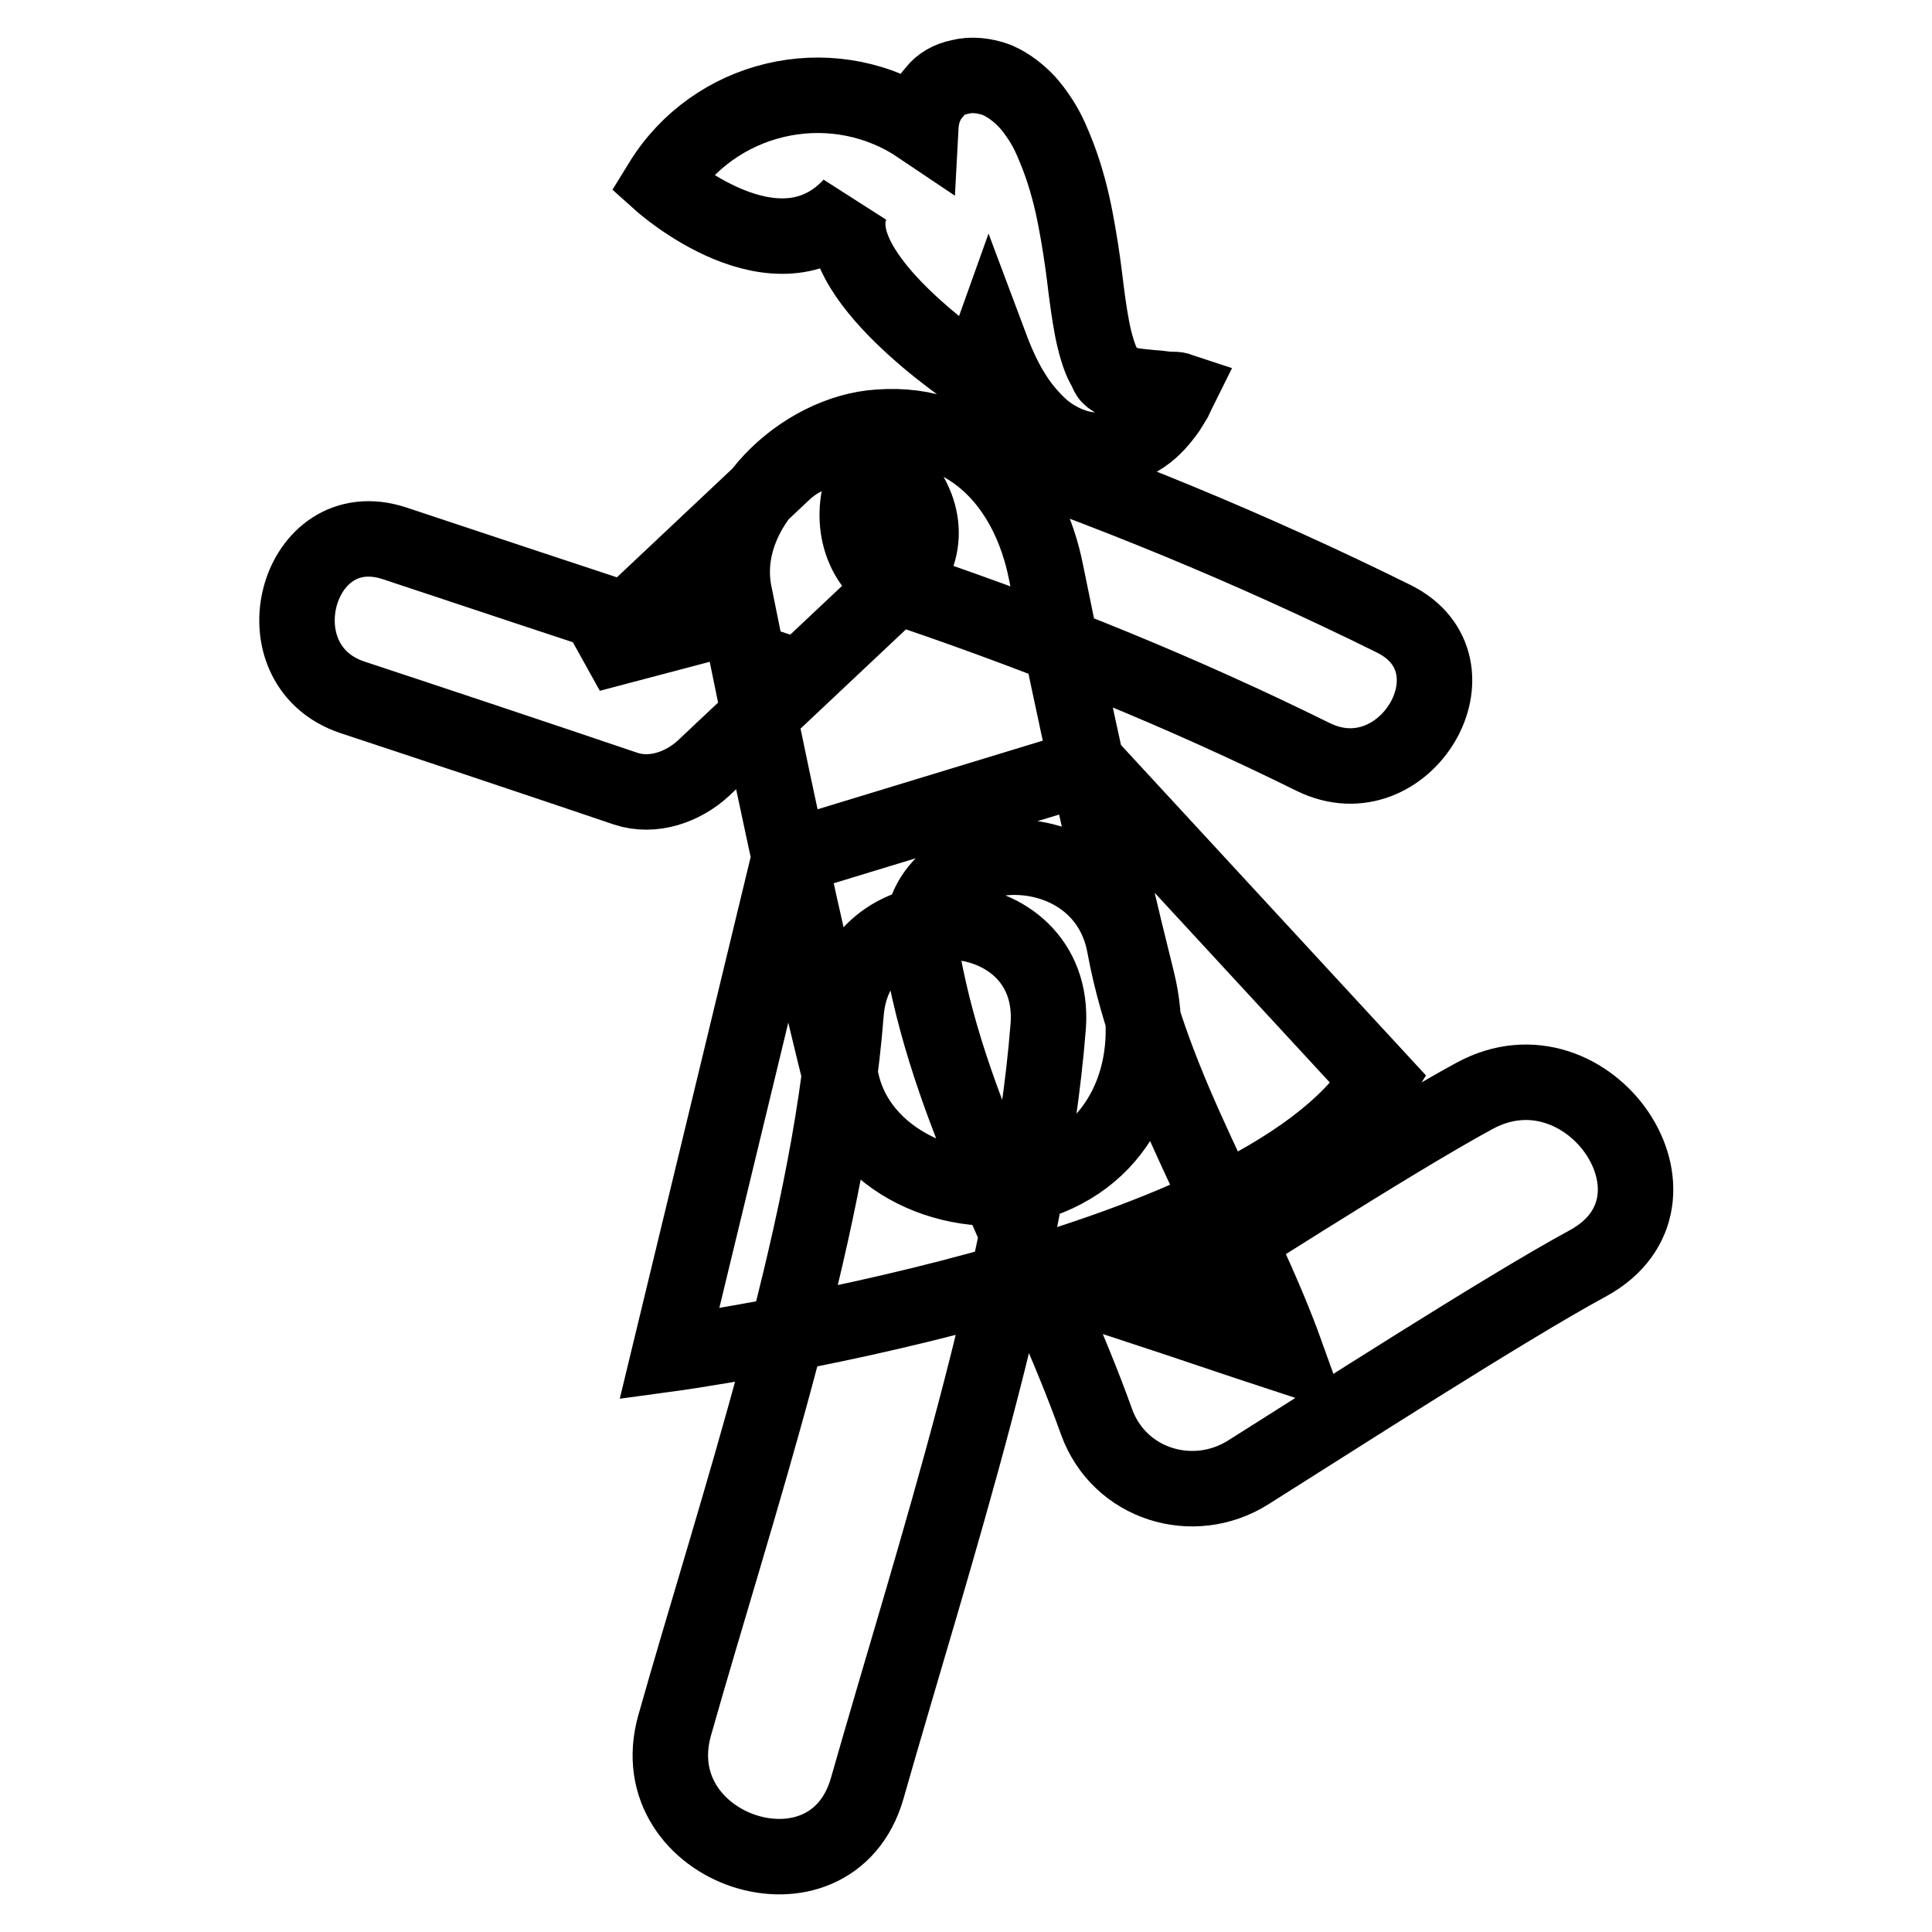
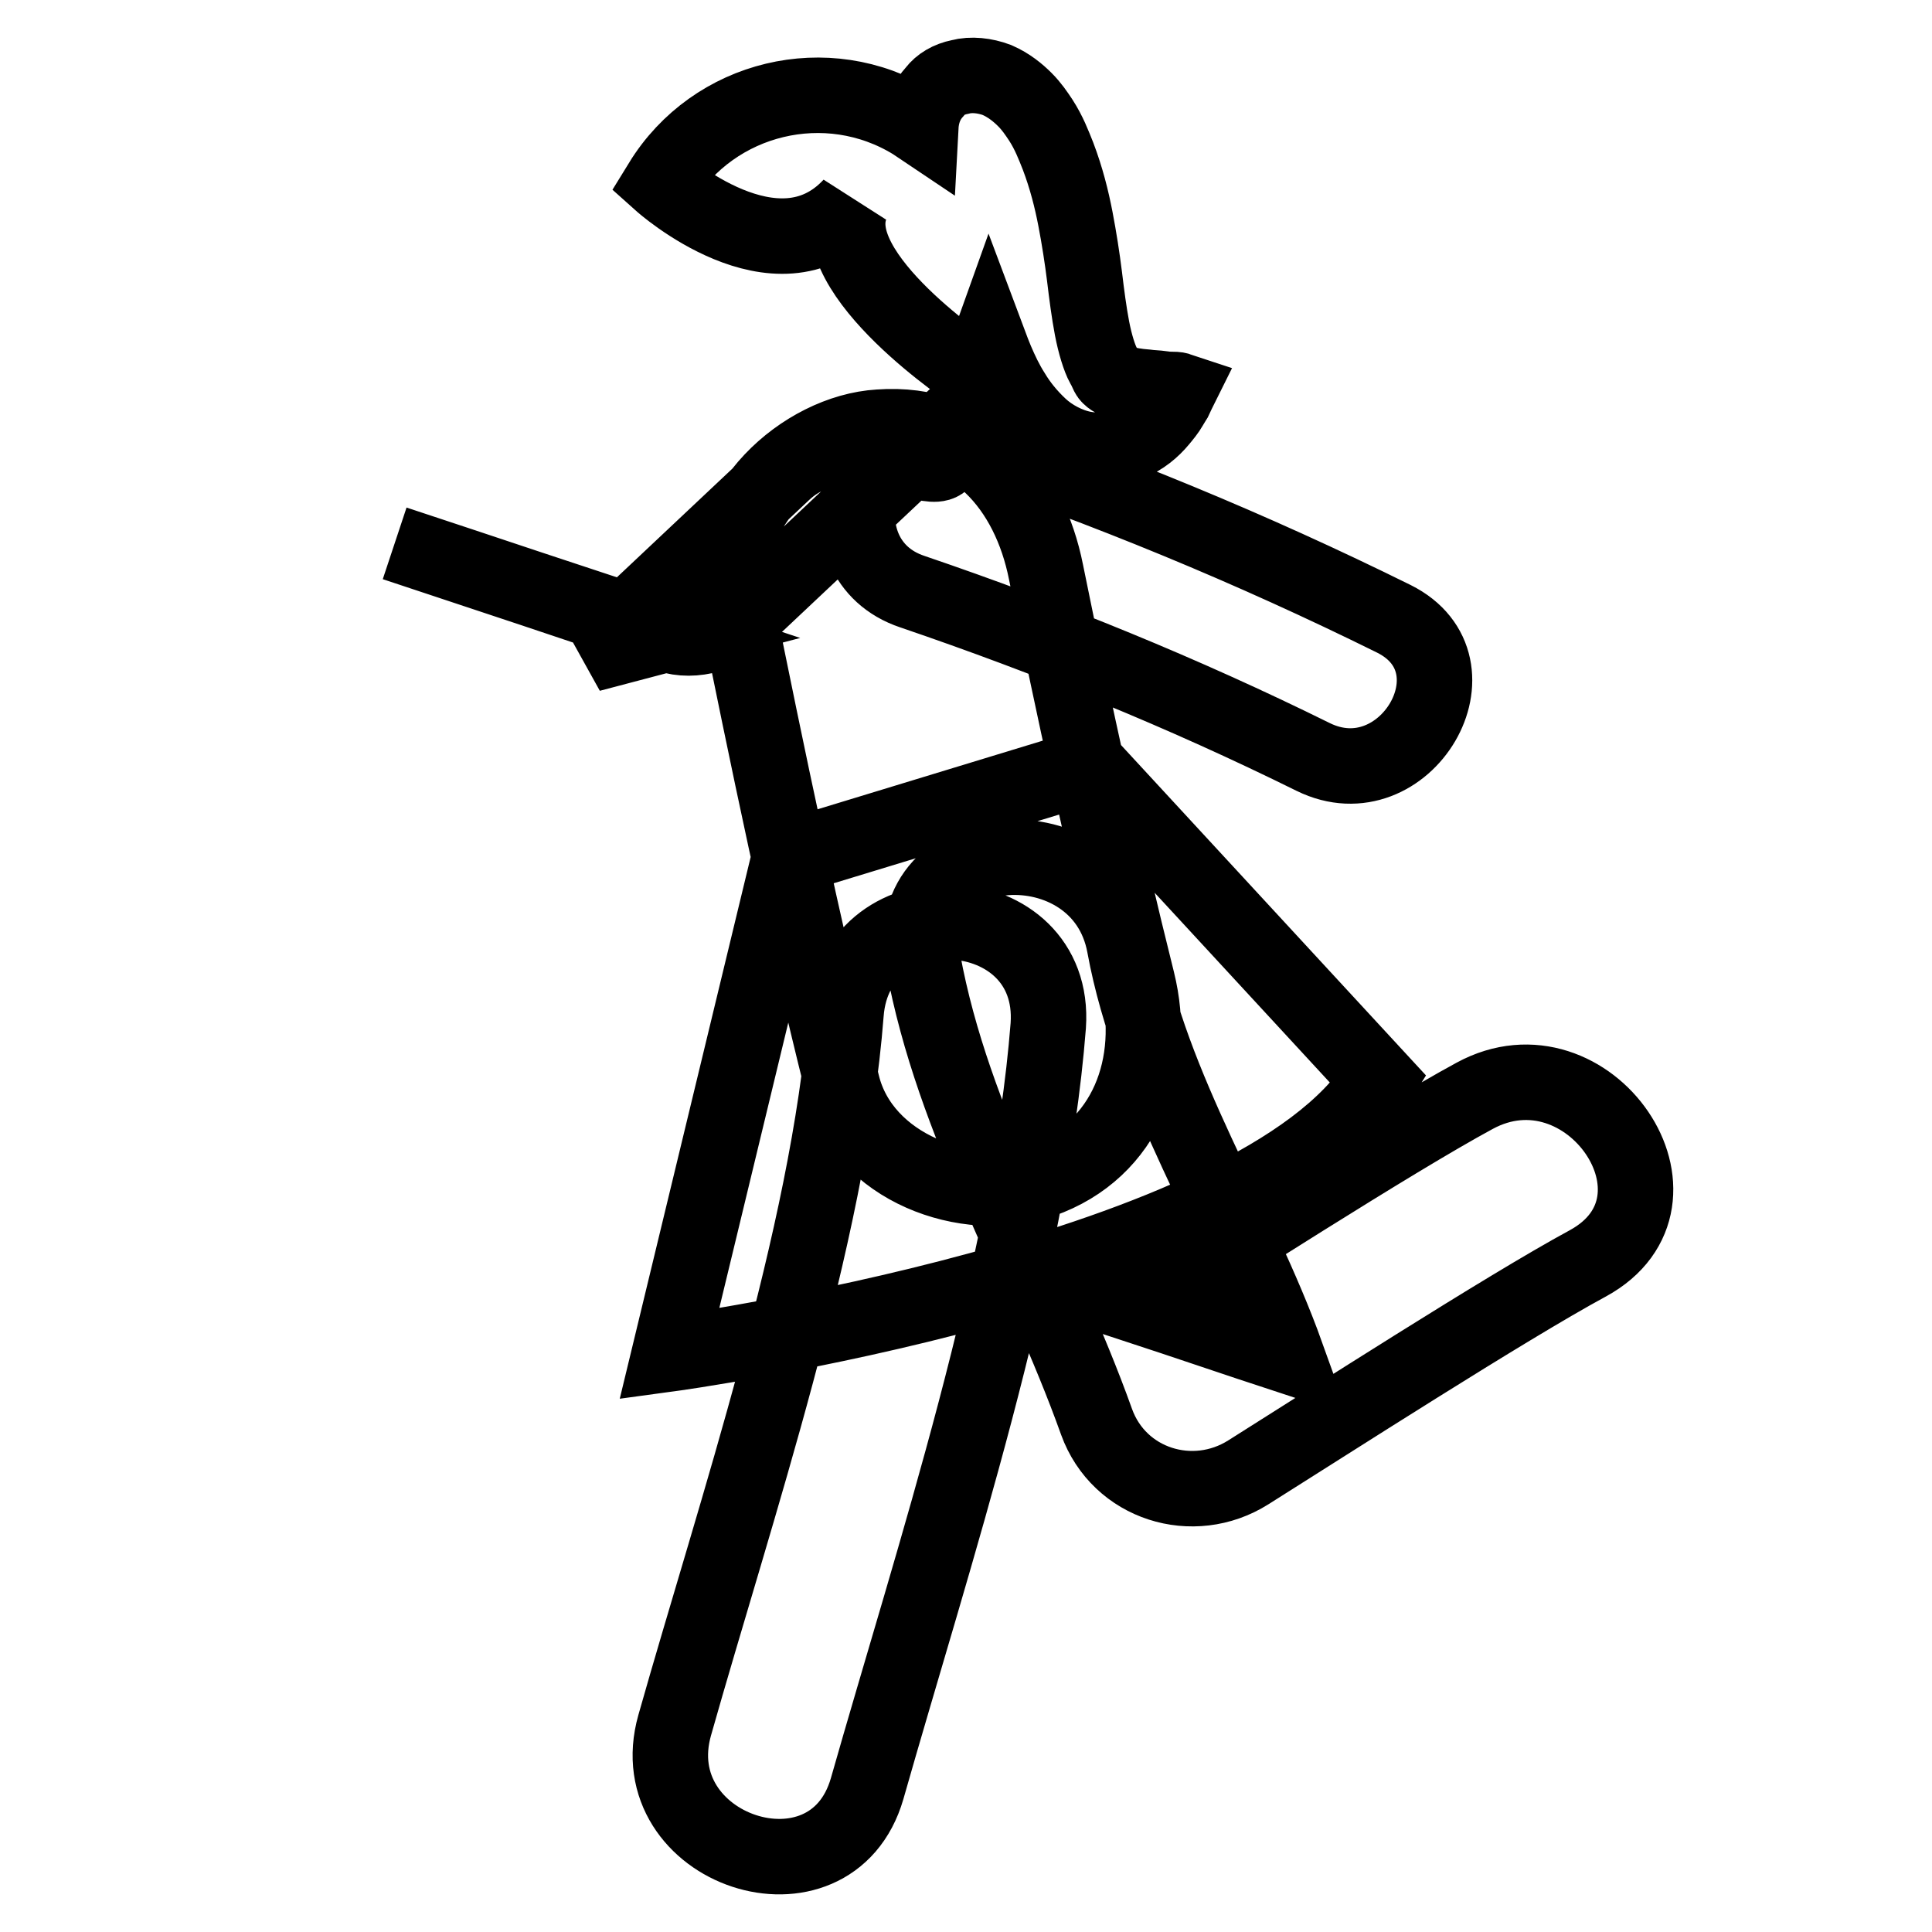
<svg xmlns="http://www.w3.org/2000/svg" version="1.1" x="0px" y="0px" viewBox="0 0 256 256" enable-background="new 0 0 256 256" xml:space="preserve">
  <g>
-     <path stroke-width="10" fill-opacity="0" stroke="#000000" d="M97.3,78.6c4.4,21.8,8.9,43.5,14.3,65.1c2.7,11,16.5,16.1,26.4,12.7c11.4-4,15.4-15.5,12.7-26.4 c-4.5-18-8.4-36-12.1-54.2c-2.2-11.1-9.7-20.1-22.1-19.2C106.4,57.2,95.1,67.5,97.3,78.6L97.3,78.6z M112.1,134.3 c-2.3,29.6-14.7,66-22.7,94.3c-4.7,16.6,20.7,25,25.5,8.4c8.7-30.6,21.5-69.1,24-101.1C140.1,118.6,113.4,117.1,112.1,134.3 L112.1,134.3z M122.3,127.3c4,21.8,15.6,40.4,23,61.1c3,8.3,12.8,11.3,20.1,6.7c10.5-6.6,34.1-21.8,45-27.7 c15.2-8.3,0.1-30.4-15-22.2c-10.9,5.9-34.5,21.1-45,27.7c6.7,2.2,13.4,4.5,20.1,6.7c-6.5-18.1-18-35.2-21.5-54.3 C145.9,108.5,119.1,110.3,122.3,127.3L122.3,127.3z M155.1,51.6c-0.4,0-0.7,0-1.1-0.1c-0.7-0.1-1.4-0.1-2.1-0.2 c-1.3-0.1-2.5-0.3-3.4-0.6c-0.9-0.3-1.5-0.7-1.7-1.1c-0.2-0.4-0.3-0.7-0.6-1.2c-0.5-0.9-1.1-2.8-1.5-4.9c-0.4-2.1-0.7-4.4-1-6.9 c-0.3-2.4-0.7-5-1.2-7.6c-0.5-2.6-1.2-5.4-2.3-8.3c-0.6-1.5-1.2-3.1-2.3-4.8c-0.6-0.9-1.2-1.8-2.1-2.7c-0.9-0.9-2.1-1.9-3.7-2.6 c-1.6-0.6-3.4-0.8-4.9-0.4c-1.5,0.3-2.6,1-3.3,1.9c-1.2,1.3-1.8,2.9-1.9,4.8c-0.3-0.2-0.7-0.5-1-0.7c-11.4-7-26.4-3.4-33.4,8 c0,0,15.3,13.7,25.2,3c-3.8,9.2,16.3,22.4,16.3,22.4c0.8-1.3,1.5-2.7,2-4.1c0.3,0.8,0.6,1.6,0.9,2.3c0.6,1.4,1.3,2.9,2.2,4.3 c0.9,1.5,2.1,3,3.6,4.4c1.5,1.4,3.7,2.6,5.9,3c2.3,0.4,4.4,0,6-0.8c1.7-0.7,3-1.8,4-3c0.5-0.6,1-1.2,1.4-1.9c0.2-0.3,0.4-0.7,0.6-1 c0.2-0.4,0.3-0.7,0.5-1.1C155.9,51.6,155.5,51.6,155.1,51.6z M120.9,78.4c18.2,6.2,35.9,13.4,53.1,21.9c12.2,6,22.9-12.2,10.7-18.3 c-18.8-9.3-38.2-17.3-58.1-24C113.6,53.6,108,74.1,120.9,78.4L120.9,78.4z M103.8,62.6c-8.5,8-17.1,16.1-25.6,24.1 c3.4-0.9,6.9-1.8,10.3-2.7C76.4,80,64.3,76,52.3,72c-13-4.3-18.5,16.1-5.6,20.4c12.1,4,24.1,8,36.2,12.1c3.6,1.2,7.6-0.2,10.3-2.7 c8.5-8,17.1-16.1,25.6-24.1C128.7,68.2,113.7,53.3,103.8,62.6L103.8,62.6z M104.6,113.6l-15.9,65.8c0,0,78.1-10.6,94-36.3 l-38.4-41.6L104.6,113.6z" />
+     <path stroke-width="10" fill-opacity="0" stroke="#000000" d="M97.3,78.6c4.4,21.8,8.9,43.5,14.3,65.1c2.7,11,16.5,16.1,26.4,12.7c11.4-4,15.4-15.5,12.7-26.4 c-4.5-18-8.4-36-12.1-54.2c-2.2-11.1-9.7-20.1-22.1-19.2C106.4,57.2,95.1,67.5,97.3,78.6L97.3,78.6z M112.1,134.3 c-2.3,29.6-14.7,66-22.7,94.3c-4.7,16.6,20.7,25,25.5,8.4c8.7-30.6,21.5-69.1,24-101.1C140.1,118.6,113.4,117.1,112.1,134.3 L112.1,134.3z M122.3,127.3c4,21.8,15.6,40.4,23,61.1c3,8.3,12.8,11.3,20.1,6.7c10.5-6.6,34.1-21.8,45-27.7 c15.2-8.3,0.1-30.4-15-22.2c-10.9,5.9-34.5,21.1-45,27.7c6.7,2.2,13.4,4.5,20.1,6.7c-6.5-18.1-18-35.2-21.5-54.3 C145.9,108.5,119.1,110.3,122.3,127.3L122.3,127.3z M155.1,51.6c-0.4,0-0.7,0-1.1-0.1c-0.7-0.1-1.4-0.1-2.1-0.2 c-1.3-0.1-2.5-0.3-3.4-0.6c-0.9-0.3-1.5-0.7-1.7-1.1c-0.2-0.4-0.3-0.7-0.6-1.2c-0.5-0.9-1.1-2.8-1.5-4.9c-0.4-2.1-0.7-4.4-1-6.9 c-0.3-2.4-0.7-5-1.2-7.6c-0.5-2.6-1.2-5.4-2.3-8.3c-0.6-1.5-1.2-3.1-2.3-4.8c-0.6-0.9-1.2-1.8-2.1-2.7c-0.9-0.9-2.1-1.9-3.7-2.6 c-1.6-0.6-3.4-0.8-4.9-0.4c-1.5,0.3-2.6,1-3.3,1.9c-1.2,1.3-1.8,2.9-1.9,4.8c-0.3-0.2-0.7-0.5-1-0.7c-11.4-7-26.4-3.4-33.4,8 c0,0,15.3,13.7,25.2,3c-3.8,9.2,16.3,22.4,16.3,22.4c0.8-1.3,1.5-2.7,2-4.1c0.3,0.8,0.6,1.6,0.9,2.3c0.6,1.4,1.3,2.9,2.2,4.3 c0.9,1.5,2.1,3,3.6,4.4c1.5,1.4,3.7,2.6,5.9,3c2.3,0.4,4.4,0,6-0.8c1.7-0.7,3-1.8,4-3c0.5-0.6,1-1.2,1.4-1.9c0.2-0.3,0.4-0.7,0.6-1 c0.2-0.4,0.3-0.7,0.5-1.1C155.9,51.6,155.5,51.6,155.1,51.6z M120.9,78.4c18.2,6.2,35.9,13.4,53.1,21.9c12.2,6,22.9-12.2,10.7-18.3 c-18.8-9.3-38.2-17.3-58.1-24C113.6,53.6,108,74.1,120.9,78.4L120.9,78.4z M103.8,62.6c-8.5,8-17.1,16.1-25.6,24.1 c3.4-0.9,6.9-1.8,10.3-2.7C76.4,80,64.3,76,52.3,72c12.1,4,24.1,8,36.2,12.1c3.6,1.2,7.6-0.2,10.3-2.7 c8.5-8,17.1-16.1,25.6-24.1C128.7,68.2,113.7,53.3,103.8,62.6L103.8,62.6z M104.6,113.6l-15.9,65.8c0,0,78.1-10.6,94-36.3 l-38.4-41.6L104.6,113.6z" />
  </g>
</svg>